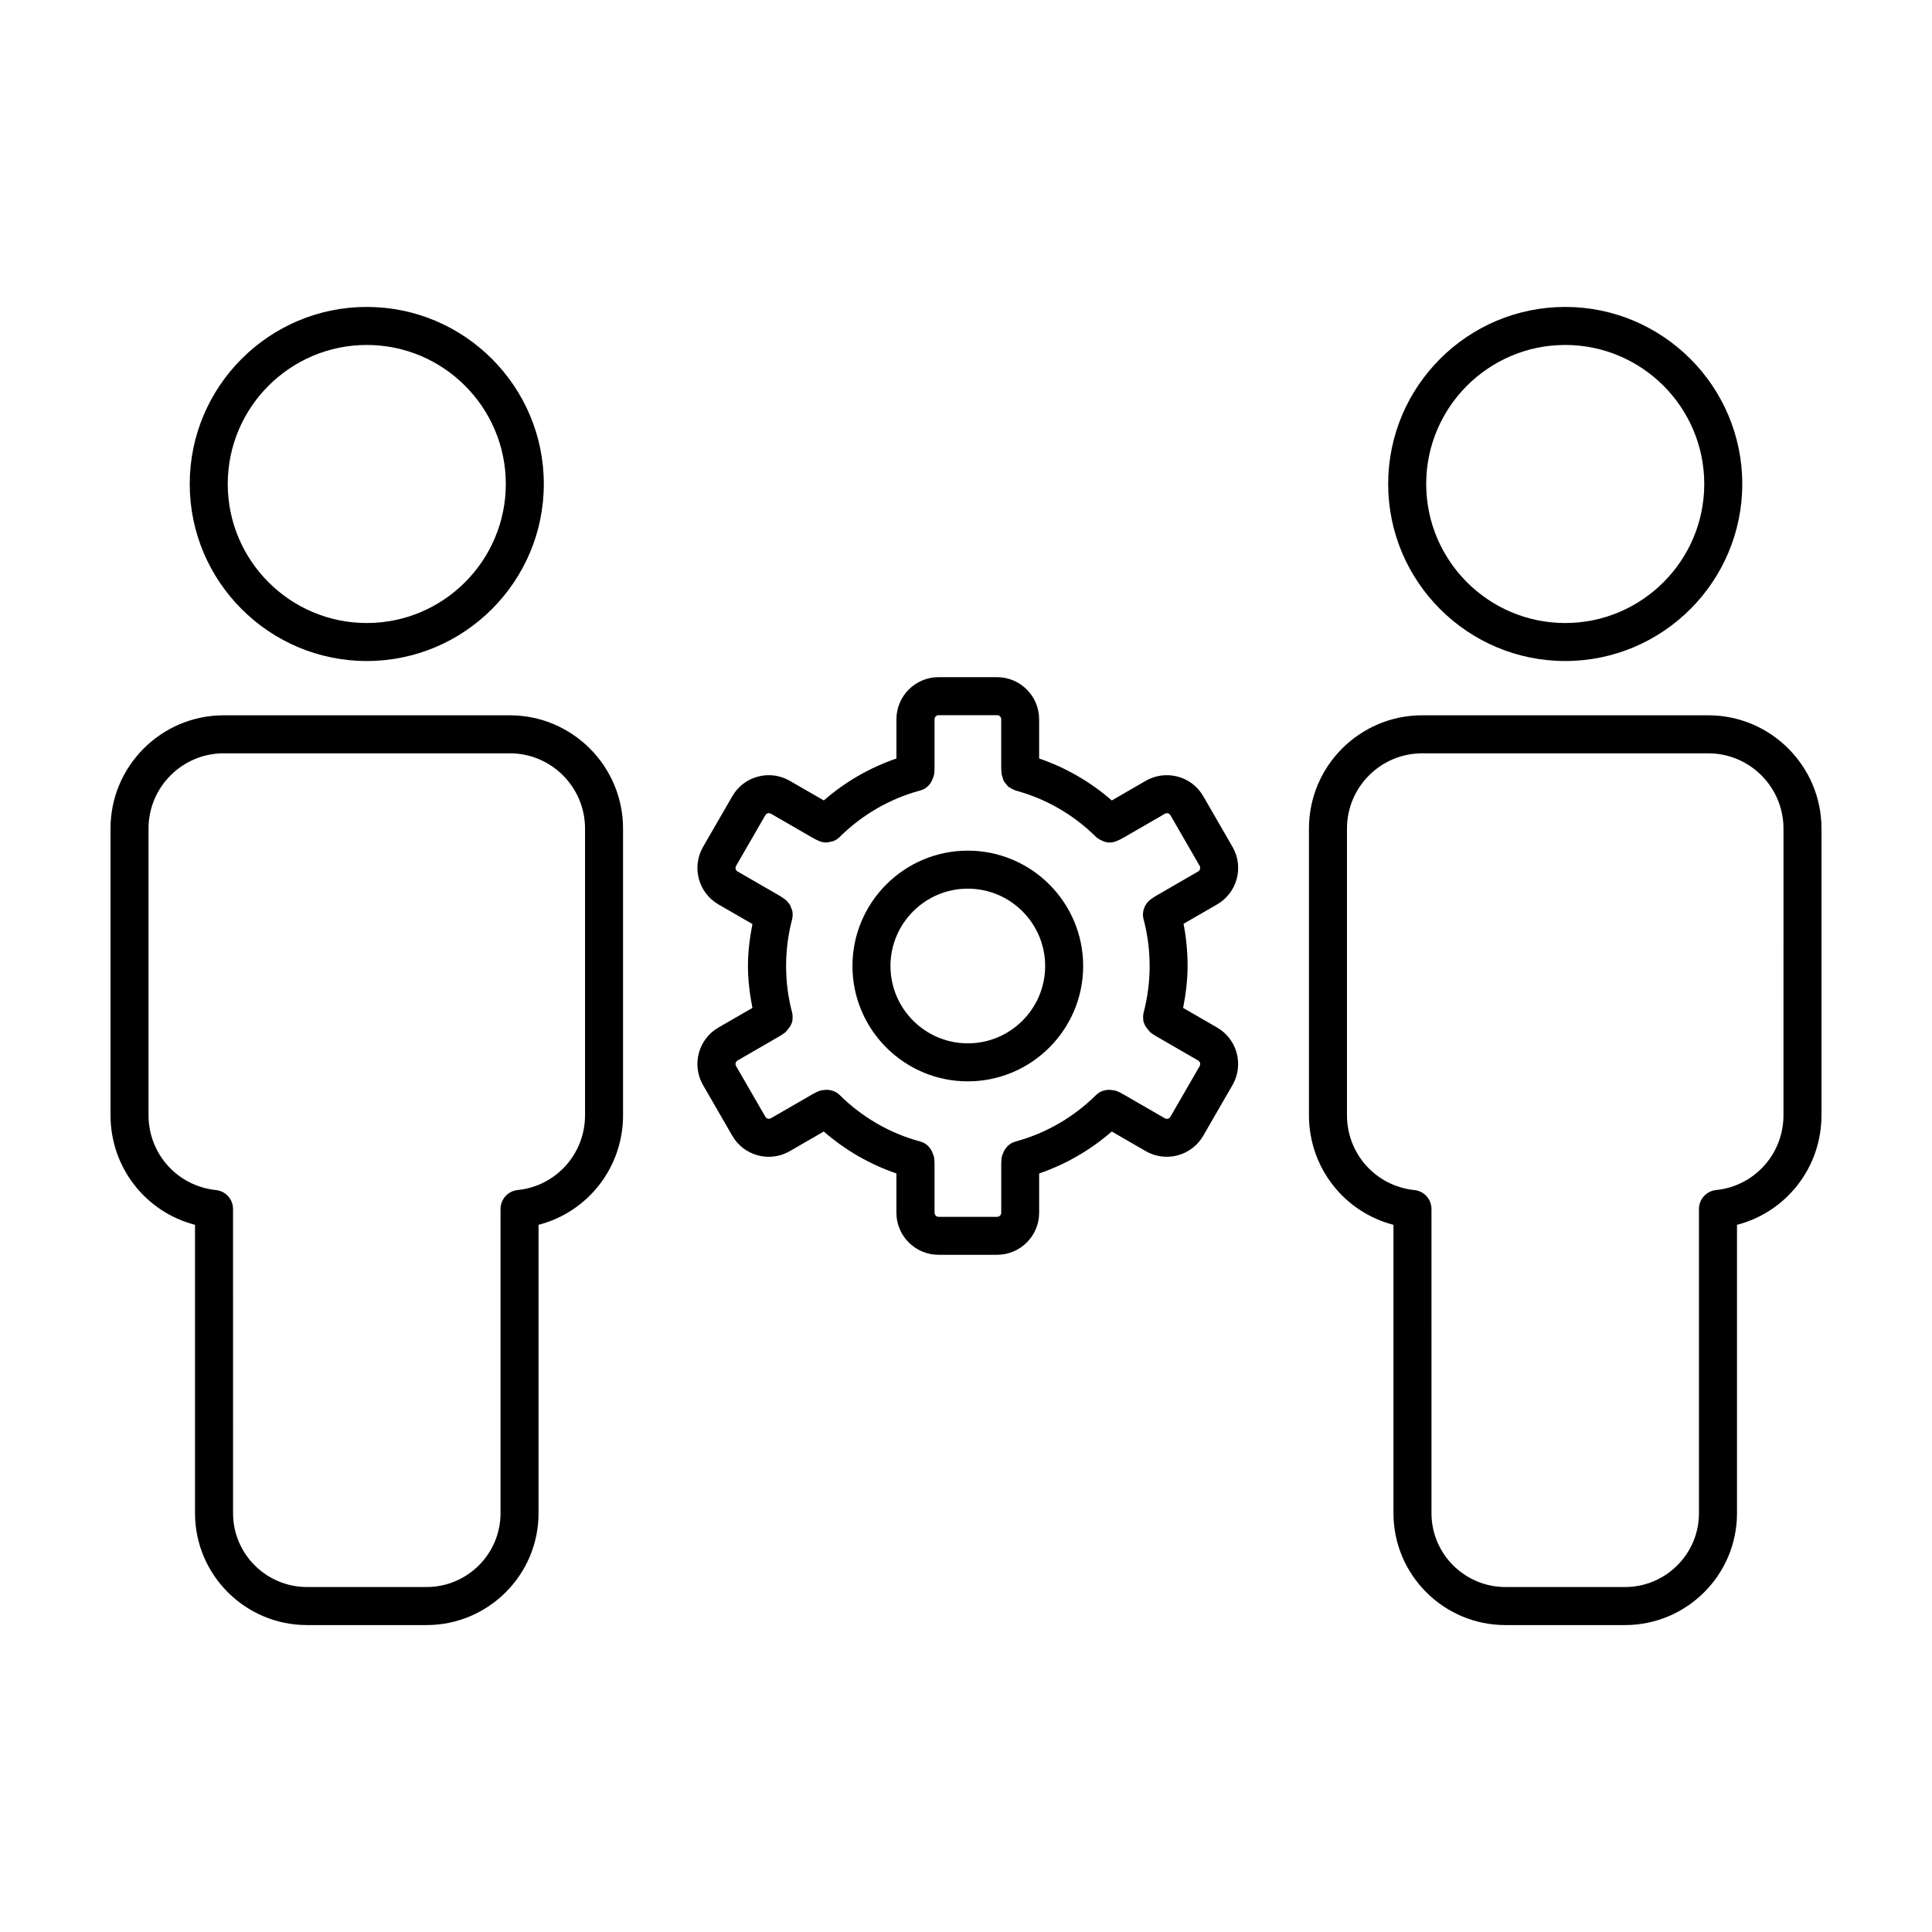
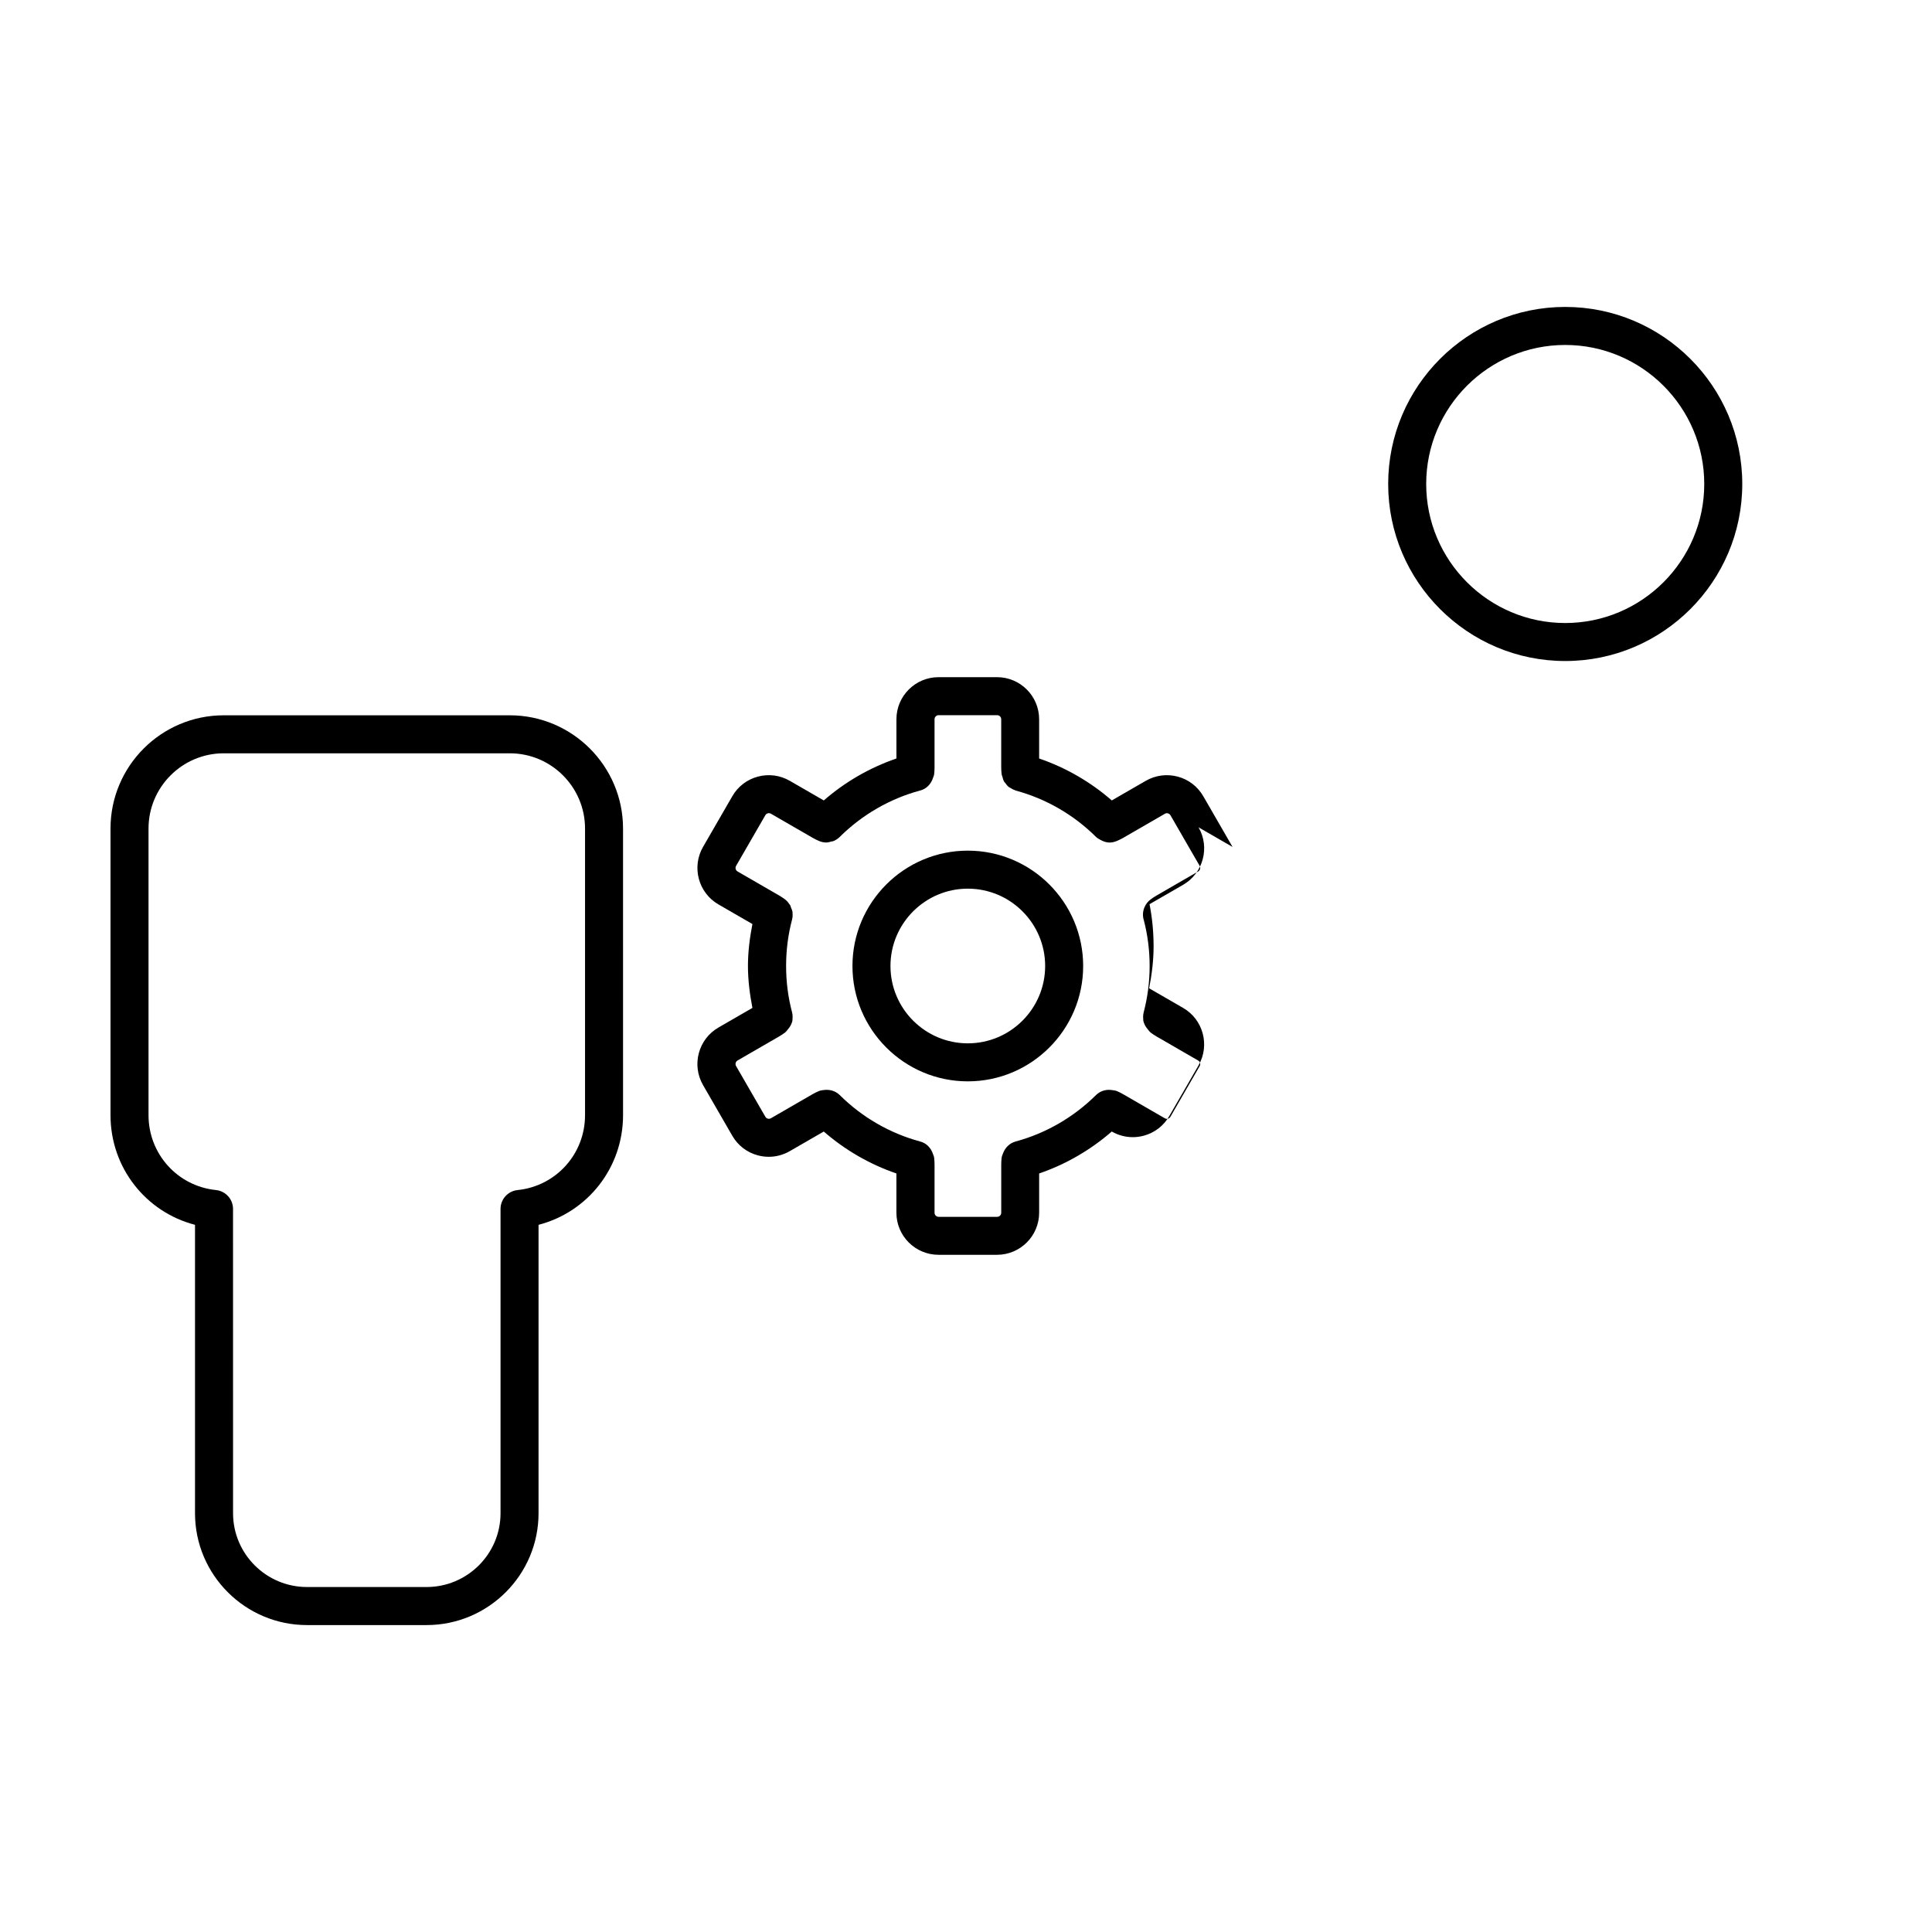
<svg xmlns="http://www.w3.org/2000/svg" fill="#000000" width="800px" height="800px" version="1.1" viewBox="144 144 512 512">
  <g>
    <path d="m558.8 225.34c-25.875 0-46.918 21.051-46.918 46.918 0 25.871 21.051 46.918 46.918 46.918 25.871 0 46.918-21.051 46.918-46.918 0-25.867-21.055-46.918-46.918-46.918zm0 83.766c-20.312 0-36.844-16.531-36.844-36.844s16.531-36.844 36.844-36.844 36.844 16.531 36.844 36.844-16.531 36.844-36.844 36.844z" />
-     <path d="m596.7 333.56h-75.801c-16.551 0-30.012 13.461-30.012 30.012v75.969c0 13.895 9.352 25.676 22.395 29.051v76.43c0 16.344 13.316 29.641 29.68 29.641h31.68c16.363 0 29.68-13.297 29.68-29.641v-76.43c13.043-3.379 22.391-15.156 22.391-29.051v-75.965c0-16.551-13.461-30.016-30.012-30.016zm19.938 105.98c0 10.27-7.684 18.797-17.871 19.84-2.574 0.262-4.523 2.43-4.523 5.012v80.625c0 10.785-8.793 19.562-19.602 19.562h-31.68c-10.812 0-19.602-8.777-19.602-19.562l-0.004-80.625c0-2.586-1.953-4.746-4.523-5.012-10.184-1.043-17.871-9.574-17.871-19.84v-75.965c0-10.992 8.941-19.938 19.938-19.938h75.805c10.992 0 19.938 8.941 19.938 19.938z" />
-     <path d="m241.2 225.34c-25.875 0-46.918 21.051-46.918 46.918 0 25.871 21.051 46.918 46.918 46.918 25.871 0 46.918-21.051 46.918-46.918 0-25.867-21.047-46.918-46.918-46.918zm0 83.766c-20.312 0-36.844-16.531-36.844-36.844s16.531-36.844 36.844-36.844 36.844 16.531 36.844 36.844-16.527 36.844-36.844 36.844z" />
    <path d="m195.68 468.59v76.43c0 16.344 13.316 29.641 29.68 29.641h31.68c16.363 0 29.68-13.297 29.68-29.641v-76.43c13.043-3.375 22.395-15.156 22.395-29.051l-0.004-75.965c0-16.551-13.461-30.012-30.012-30.012h-75.801c-16.551-0.004-30.012 13.461-30.012 30.012v75.969c0 13.891 9.352 25.668 22.395 29.047zm-12.32-105.02c0-10.992 8.941-19.938 19.938-19.938h75.805c10.992 0 19.938 8.941 19.938 19.938v75.969c0 10.27-7.684 18.797-17.871 19.84-2.574 0.262-4.523 2.43-4.523 5.012v80.625c0 10.785-8.793 19.562-19.602 19.562h-31.68c-10.812 0-19.602-8.777-19.602-19.562l-0.008-80.629c0-2.586-1.953-4.746-4.523-5.012-10.188-1.043-17.871-9.574-17.871-19.84z" />
-     <path d="m470.64 368.45-7.758-13.438c-1.492-2.586-3.891-4.43-6.769-5.199-2.891-0.766-5.891-0.371-8.469 1.113l-9.008 5.199c-5.656-4.926-12.188-8.695-19.254-11.113v-10.398c0-6.152-5.004-11.156-11.148-11.156h-15.516c-6.152 0-11.156 5.004-11.156 11.156v10.398c-7.062 2.422-13.594 6.191-19.25 11.113l-9.008-5.199c-2.578-1.484-5.582-1.883-8.469-1.113-2.875 0.77-5.281 2.621-6.769 5.199l-7.758 13.438c-3.066 5.324-1.238 12.156 4.086 15.23l9.004 5.199c-0.707 3.641-1.184 7.344-1.184 11.113 0 3.762 0.48 7.465 1.184 11.113l-9.008 5.203c-5.324 3.074-7.152 9.91-4.086 15.234l7.758 13.438c1.492 2.586 3.891 4.43 6.769 5.199 0.961 0.258 1.941 0.383 2.906 0.383 1.934 0 3.844-0.508 5.562-1.496l9.008-5.199c5.668 4.926 12.195 8.695 19.25 11.113v10.398c0 6.152 5.004 11.156 11.156 11.156h15.516c6.152 0 11.156-5.004 11.156-11.156v-10.398c7.059-2.418 13.582-6.191 19.246-11.117l9.008 5.199c1.719 0.992 3.629 1.496 5.562 1.496 0.969 0 1.945-0.125 2.906-0.383 2.875-0.77 5.281-2.621 6.769-5.199l7.758-13.438c3.066-5.324 1.238-12.156-4.086-15.23l-9.008-5.199c0.711-3.648 1.184-7.352 1.184-11.113 0-3.777-0.359-7.527-1.074-11.18l8.898-5.133c5.332-3.078 7.16-9.91 4.09-15.234zm-9.121 6.504-11.008 6.359c-0.52 0.293-1.004 0.621-1.465 0.957-0.785 0.551-1.414 1.324-1.789 2.258-0.449 1.125-0.469 2.328-0.109 3.422 1.004 3.891 1.516 7.945 1.516 12.051 0 4.191-0.535 8.328-1.586 12.305-0.004 0.016 0 0.031 0 0.039-0.152 0.578-0.168 1.168-0.105 1.758 0.004 0.066-0.02 0.137-0.012 0.207 0.137 0.945 0.613 1.797 1.266 2.543 0.223 0.25 0.402 0.539 0.672 0.746 0.016 0.016 0.023 0.035 0.039 0.047 0.504 0.371 1.023 0.73 1.547 1.023l11.043 6.383c0.516 0.297 0.691 0.953 0.395 1.473l-7.758 13.438c-0.18 0.316-0.457 0.449-0.656 0.5-0.195 0.055-0.5 0.082-0.816-0.105l-11.035-6.375c-0.539-0.312-1.102-0.586-1.652-0.828-0.02-0.012-0.039-0.004-0.059-0.016-0.344-0.145-0.707-0.168-1.066-0.23-1.629-0.297-3.258 0.141-4.41 1.281-0.004 0.004-0.016 0.012-0.023 0.016-5.945 5.894-13.316 10.152-21.312 12.305-0.016 0.004-0.023 0.016-0.039 0.02-1.531 0.418-2.699 1.578-3.269 3.074-0.141 0.371-0.316 0.73-0.367 1.129 0 0.016-0.012 0.023-0.016 0.039-0.07 0.609-0.109 1.234-0.109 1.863v12.758c0 0.594-0.484 1.078-1.078 1.078h-15.516c-0.594 0-1.078-0.484-1.078-1.078v-12.758c0-0.629-0.047-1.258-0.109-1.863 0-0.016-0.012-0.023-0.016-0.039-0.039-0.324-0.191-0.609-0.297-0.918-0.527-1.613-1.727-2.863-3.356-3.293-0.012-0.004-0.02-0.016-0.035-0.016-8-2.152-15.371-6.402-21.316-12.305-0.004-0.004-0.016-0.004-0.02-0.016-1.102-1.078-2.648-1.527-4.188-1.32-0.434 0.059-0.871 0.098-1.285 0.273-0.012 0.004-0.02 0-0.031 0.004-0.559 0.238-1.137 0.52-1.672 0.828l-11.043 6.379c-0.324 0.18-0.621 0.16-0.816 0.105-0.195-0.055-0.473-0.18-0.656-0.504l-7.758-13.438c-0.297-0.52-0.117-1.176 0.395-1.473l11.027-6.375c0.539-0.312 1.066-0.664 1.562-1.031 0.016-0.016 0.023-0.035 0.039-0.047 0.273-0.207 0.449-0.492 0.672-0.746 0.648-0.746 1.129-1.598 1.266-2.543 0.012-0.066-0.016-0.137-0.012-0.207 0.059-0.586 0.047-1.18-0.105-1.758-0.004-0.016 0-0.031 0-0.039-1.055-3.977-1.586-8.113-1.586-12.305 0-4.203 0.535-8.344 1.586-12.316v-0.023c0.156-0.598 0.176-1.215 0.109-1.82-0.004-0.051 0.016-0.105 0.004-0.156-0.059-0.406-0.246-0.781-0.402-1.168-0.09-0.215-0.117-0.457-0.23-0.66-0.047-0.082-0.137-0.137-0.188-0.215-0.312-0.473-0.676-0.91-1.133-1.258-0.004-0.004-0.012-0.016-0.016-0.02-0.492-0.363-1.02-0.719-1.547-1.023l-11.043-6.383c-0.516-0.297-0.691-0.953-0.395-1.473l7.758-13.438c0.18-0.316 0.457-0.449 0.656-0.5 0.203-0.055 0.5-0.074 0.816 0.105l11.035 6.375c0.539 0.312 1.102 0.586 1.652 0.828 0.637 0.273 1.309 0.43 1.988 0.43 0.457 0 0.906-0.137 1.352-0.262 0.176-0.051 0.367-0.035 0.535-0.105 0.016-0.004 0.023-0.02 0.039-0.023 0.598-0.246 1.145-0.605 1.613-1.062 0.004-0.004 0.012-0.004 0.016-0.012 5.934-5.898 13.312-10.16 21.328-12.316h0.004c1.656-0.422 2.883-1.707 3.402-3.359 0.09-0.289 0.238-0.555 0.277-0.863 0-0.016 0.012-0.023 0.016-0.039 0.07-0.609 0.109-1.234 0.109-1.863v-12.758c0-0.594 0.484-1.078 1.078-1.078h15.516c0.59 0 1.074 0.484 1.074 1.078v12.758c0 0.629 0.051 1.258 0.117 1.863 0 0.016 0.012 0.023 0.016 0.047 0.031 0.227 0.141 0.422 0.203 0.641 0.109 0.402 0.203 0.805 0.398 1.16 0.105 0.191 0.277 0.336 0.406 0.516 0.242 0.324 0.473 0.645 0.781 0.902 0.18 0.152 0.406 0.246 0.613 0.371 0.336 0.207 0.676 0.402 1.059 0.523 0.082 0.023 0.141 0.09 0.223 0.109 8.02 2.156 15.395 6.414 21.328 12.316 0.004 0.004 0.012 0.004 0.016 0.012 0.312 0.301 0.695 0.5 1.074 0.711 0.777 0.441 1.602 0.746 2.465 0.746 0.695 0 1.379-0.172 2.031-0.453 0.539-0.23 1.094-0.5 1.605-0.797l11.043-6.379c0.316-0.188 0.621-0.168 0.816-0.105 0.195 0.051 0.473 0.18 0.656 0.504l7.758 13.438c0.27 0.508 0.086 1.168-0.422 1.461z" />
+     <path d="m470.64 368.45-7.758-13.438c-1.492-2.586-3.891-4.43-6.769-5.199-2.891-0.766-5.891-0.371-8.469 1.113l-9.008 5.199c-5.656-4.926-12.188-8.695-19.254-11.113v-10.398c0-6.152-5.004-11.156-11.148-11.156h-15.516c-6.152 0-11.156 5.004-11.156 11.156v10.398c-7.062 2.422-13.594 6.191-19.25 11.113l-9.008-5.199c-2.578-1.484-5.582-1.883-8.469-1.113-2.875 0.77-5.281 2.621-6.769 5.199l-7.758 13.438c-3.066 5.324-1.238 12.156 4.086 15.23l9.004 5.199c-0.707 3.641-1.184 7.344-1.184 11.113 0 3.762 0.48 7.465 1.184 11.113l-9.008 5.203c-5.324 3.074-7.152 9.91-4.086 15.234l7.758 13.438c1.492 2.586 3.891 4.43 6.769 5.199 0.961 0.258 1.941 0.383 2.906 0.383 1.934 0 3.844-0.508 5.562-1.496l9.008-5.199c5.668 4.926 12.195 8.695 19.25 11.113v10.398c0 6.152 5.004 11.156 11.156 11.156h15.516c6.152 0 11.156-5.004 11.156-11.156v-10.398c7.059-2.418 13.582-6.191 19.246-11.117c1.719 0.992 3.629 1.496 5.562 1.496 0.969 0 1.945-0.125 2.906-0.383 2.875-0.77 5.281-2.621 6.769-5.199l7.758-13.438c3.066-5.324 1.238-12.156-4.086-15.23l-9.008-5.199c0.711-3.648 1.184-7.352 1.184-11.113 0-3.777-0.359-7.527-1.074-11.18l8.898-5.133c5.332-3.078 7.16-9.91 4.09-15.234zm-9.121 6.504-11.008 6.359c-0.52 0.293-1.004 0.621-1.465 0.957-0.785 0.551-1.414 1.324-1.789 2.258-0.449 1.125-0.469 2.328-0.109 3.422 1.004 3.891 1.516 7.945 1.516 12.051 0 4.191-0.535 8.328-1.586 12.305-0.004 0.016 0 0.031 0 0.039-0.152 0.578-0.168 1.168-0.105 1.758 0.004 0.066-0.02 0.137-0.012 0.207 0.137 0.945 0.613 1.797 1.266 2.543 0.223 0.25 0.402 0.539 0.672 0.746 0.016 0.016 0.023 0.035 0.039 0.047 0.504 0.371 1.023 0.73 1.547 1.023l11.043 6.383c0.516 0.297 0.691 0.953 0.395 1.473l-7.758 13.438c-0.18 0.316-0.457 0.449-0.656 0.5-0.195 0.055-0.5 0.082-0.816-0.105l-11.035-6.375c-0.539-0.312-1.102-0.586-1.652-0.828-0.02-0.012-0.039-0.004-0.059-0.016-0.344-0.145-0.707-0.168-1.066-0.23-1.629-0.297-3.258 0.141-4.41 1.281-0.004 0.004-0.016 0.012-0.023 0.016-5.945 5.894-13.316 10.152-21.312 12.305-0.016 0.004-0.023 0.016-0.039 0.02-1.531 0.418-2.699 1.578-3.269 3.074-0.141 0.371-0.316 0.73-0.367 1.129 0 0.016-0.012 0.023-0.016 0.039-0.07 0.609-0.109 1.234-0.109 1.863v12.758c0 0.594-0.484 1.078-1.078 1.078h-15.516c-0.594 0-1.078-0.484-1.078-1.078v-12.758c0-0.629-0.047-1.258-0.109-1.863 0-0.016-0.012-0.023-0.016-0.039-0.039-0.324-0.191-0.609-0.297-0.918-0.527-1.613-1.727-2.863-3.356-3.293-0.012-0.004-0.02-0.016-0.035-0.016-8-2.152-15.371-6.402-21.316-12.305-0.004-0.004-0.016-0.004-0.02-0.016-1.102-1.078-2.648-1.527-4.188-1.32-0.434 0.059-0.871 0.098-1.285 0.273-0.012 0.004-0.02 0-0.031 0.004-0.559 0.238-1.137 0.52-1.672 0.828l-11.043 6.379c-0.324 0.18-0.621 0.16-0.816 0.105-0.195-0.055-0.473-0.18-0.656-0.504l-7.758-13.438c-0.297-0.52-0.117-1.176 0.395-1.473l11.027-6.375c0.539-0.312 1.066-0.664 1.562-1.031 0.016-0.016 0.023-0.035 0.039-0.047 0.273-0.207 0.449-0.492 0.672-0.746 0.648-0.746 1.129-1.598 1.266-2.543 0.012-0.066-0.016-0.137-0.012-0.207 0.059-0.586 0.047-1.18-0.105-1.758-0.004-0.016 0-0.031 0-0.039-1.055-3.977-1.586-8.113-1.586-12.305 0-4.203 0.535-8.344 1.586-12.316v-0.023c0.156-0.598 0.176-1.215 0.109-1.82-0.004-0.051 0.016-0.105 0.004-0.156-0.059-0.406-0.246-0.781-0.402-1.168-0.09-0.215-0.117-0.457-0.23-0.66-0.047-0.082-0.137-0.137-0.188-0.215-0.312-0.473-0.676-0.91-1.133-1.258-0.004-0.004-0.012-0.016-0.016-0.02-0.492-0.363-1.02-0.719-1.547-1.023l-11.043-6.383c-0.516-0.297-0.691-0.953-0.395-1.473l7.758-13.438c0.18-0.316 0.457-0.449 0.656-0.5 0.203-0.055 0.5-0.074 0.816 0.105l11.035 6.375c0.539 0.312 1.102 0.586 1.652 0.828 0.637 0.273 1.309 0.43 1.988 0.43 0.457 0 0.906-0.137 1.352-0.262 0.176-0.051 0.367-0.035 0.535-0.105 0.016-0.004 0.023-0.02 0.039-0.023 0.598-0.246 1.145-0.605 1.613-1.062 0.004-0.004 0.012-0.004 0.016-0.012 5.934-5.898 13.312-10.16 21.328-12.316h0.004c1.656-0.422 2.883-1.707 3.402-3.359 0.09-0.289 0.238-0.555 0.277-0.863 0-0.016 0.012-0.023 0.016-0.039 0.07-0.609 0.109-1.234 0.109-1.863v-12.758c0-0.594 0.484-1.078 1.078-1.078h15.516c0.59 0 1.074 0.484 1.074 1.078v12.758c0 0.629 0.051 1.258 0.117 1.863 0 0.016 0.012 0.023 0.016 0.047 0.031 0.227 0.141 0.422 0.203 0.641 0.109 0.402 0.203 0.805 0.398 1.16 0.105 0.191 0.277 0.336 0.406 0.516 0.242 0.324 0.473 0.645 0.781 0.902 0.18 0.152 0.406 0.246 0.613 0.371 0.336 0.207 0.676 0.402 1.059 0.523 0.082 0.023 0.141 0.09 0.223 0.109 8.02 2.156 15.395 6.414 21.328 12.316 0.004 0.004 0.012 0.004 0.016 0.012 0.312 0.301 0.695 0.5 1.074 0.711 0.777 0.441 1.602 0.746 2.465 0.746 0.695 0 1.379-0.172 2.031-0.453 0.539-0.23 1.094-0.5 1.605-0.797l11.043-6.379c0.316-0.188 0.621-0.168 0.816-0.105 0.195 0.051 0.473 0.18 0.656 0.504l7.758 13.438c0.27 0.508 0.086 1.168-0.422 1.461z" />
    <path d="m400.48 369.43c-16.859 0-30.57 13.715-30.57 30.57 0 16.859 13.719 30.57 30.57 30.57 16.852 0 30.57-13.715 30.57-30.57 0.004-16.855-13.715-30.57-30.57-30.57zm0 51.066c-11.301 0-20.496-9.195-20.496-20.496 0-11.301 9.195-20.496 20.496-20.496s20.496 9.195 20.496 20.496c0 11.305-9.195 20.496-20.496 20.496z" />
  </g>
</svg>